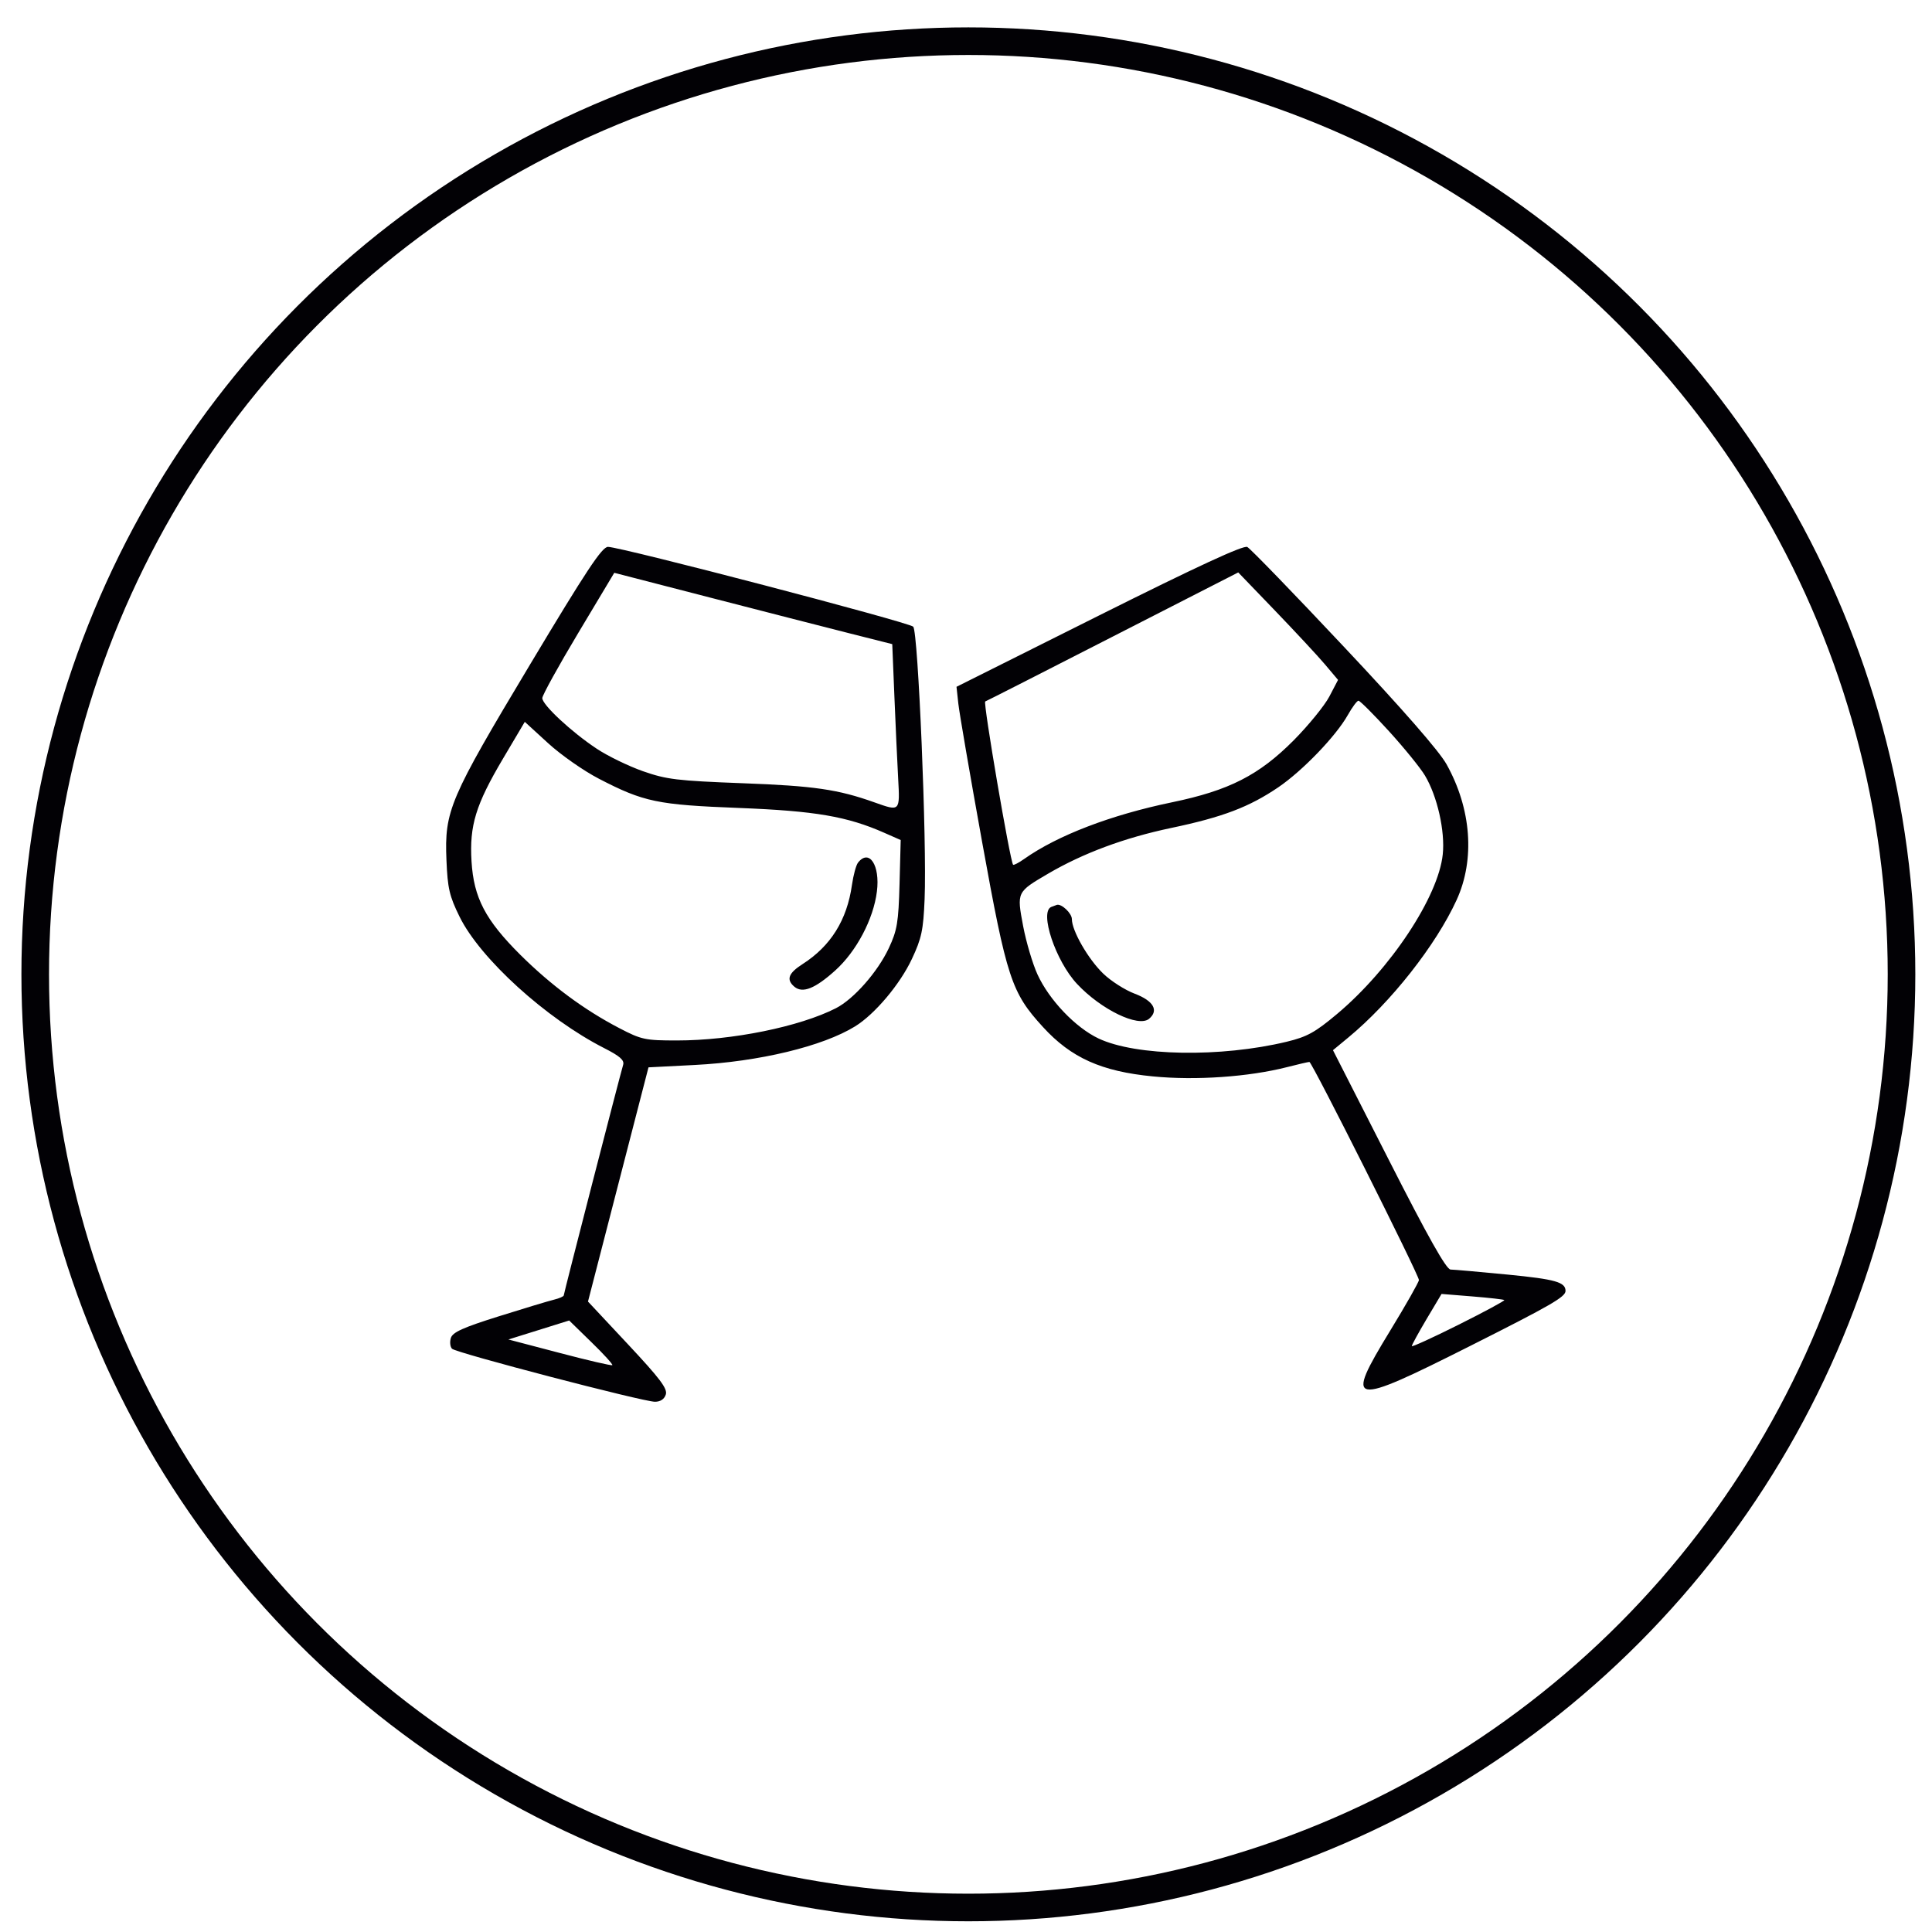
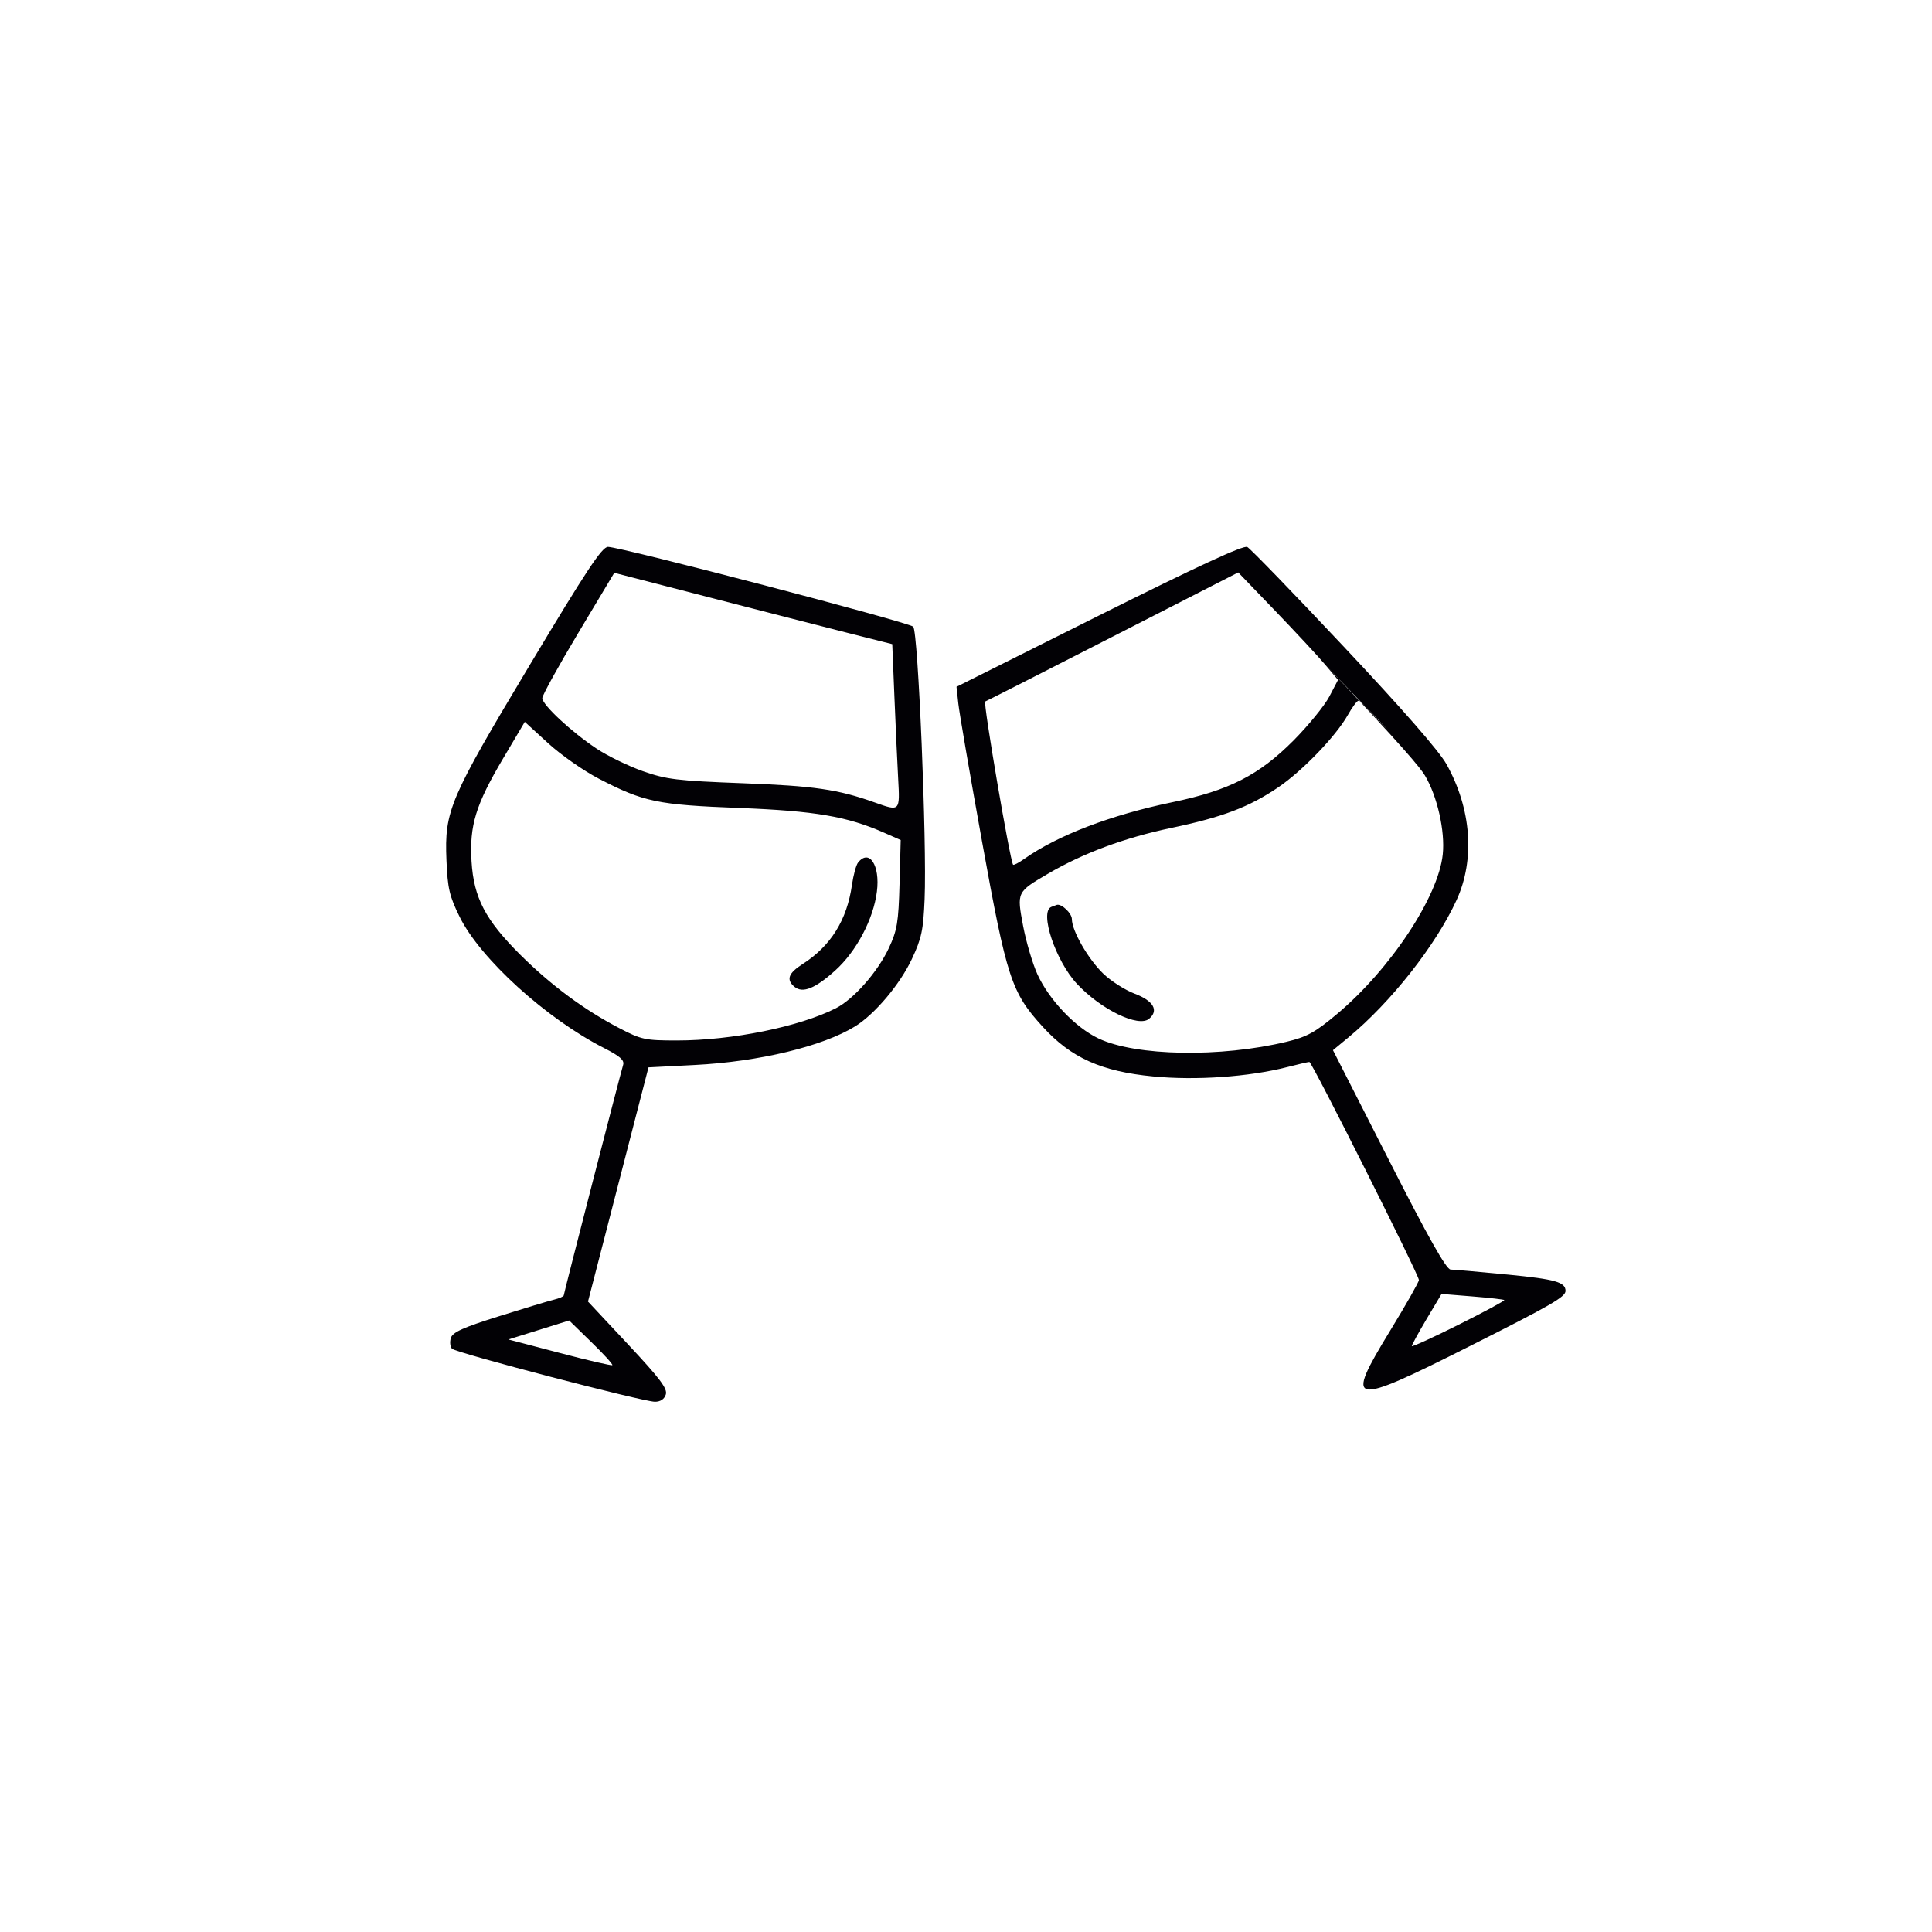
<svg xmlns="http://www.w3.org/2000/svg" width="35" height="35" viewBox="0 0 35 35" fill="none">
-   <circle cx="17.543" cy="17.651" r="16.905" stroke="#020105" stroke-width="0.5" />
-   <path fill-rule="evenodd" clip-rule="evenodd" d="M19.912 11.149L17.328 12.442L17.361 12.746C17.379 12.913 17.573 14.041 17.792 15.253C18.24 17.729 18.323 17.982 18.895 18.606C19.405 19.164 19.954 19.41 20.886 19.5C21.664 19.576 22.621 19.509 23.316 19.332C23.518 19.28 23.7 19.238 23.721 19.238C23.768 19.238 25.705 23.097 25.705 23.189C25.705 23.224 25.471 23.637 25.184 24.107C24.353 25.469 24.443 25.486 26.63 24.385C28.104 23.643 28.361 23.494 28.361 23.386C28.361 23.227 28.176 23.175 27.319 23.091C26.806 23.041 26.337 23 26.278 22.999C26.201 22.997 25.87 22.41 25.159 21.011L24.148 19.025L24.424 18.797C25.197 18.159 26.013 17.123 26.388 16.304C26.724 15.57 26.656 14.653 26.205 13.845C26.071 13.605 25.411 12.849 24.346 11.717C23.439 10.751 22.651 9.938 22.596 9.909C22.527 9.873 21.699 10.256 19.912 11.149ZM9.602 12.039C8.14 14.478 8.051 14.685 8.088 15.584C8.109 16.092 8.141 16.233 8.326 16.608C8.7 17.368 9.896 18.454 10.946 18.988C11.229 19.132 11.314 19.206 11.289 19.29C11.228 19.493 10.213 23.433 10.213 23.467C10.213 23.486 10.133 23.521 10.035 23.545C9.937 23.569 9.486 23.705 9.034 23.847C8.39 24.049 8.201 24.134 8.168 24.238C8.145 24.311 8.155 24.399 8.189 24.434C8.266 24.51 11.649 25.394 11.865 25.394C11.964 25.394 12.035 25.347 12.062 25.262C12.095 25.157 11.956 24.973 11.378 24.355L10.652 23.579L11.2 21.457L11.748 19.336L12.585 19.293C13.749 19.234 14.904 18.956 15.492 18.593C15.849 18.372 16.304 17.832 16.519 17.374C16.696 16.998 16.727 16.849 16.75 16.29C16.793 15.266 16.633 11.443 16.544 11.353C16.464 11.272 11.244 9.907 11.014 9.907C10.906 9.907 10.622 10.336 9.602 12.039ZM15.376 11.47L16.164 11.669L16.203 12.619C16.224 13.141 16.255 13.809 16.271 14.103C16.304 14.704 16.306 14.701 15.845 14.537C15.181 14.3 14.747 14.237 13.454 14.189C12.264 14.144 12.076 14.121 11.647 13.971C11.384 13.878 11.007 13.695 10.809 13.563C10.352 13.26 9.824 12.769 9.824 12.647C9.824 12.596 10.118 12.064 10.476 11.466L11.128 10.377L12.858 10.824C13.81 11.07 14.943 11.36 15.376 11.47ZM24.002 12.035L24.24 12.317L24.082 12.619C23.995 12.784 23.704 13.141 23.436 13.412C22.807 14.044 22.266 14.32 21.233 14.534C20.123 14.764 19.16 15.133 18.555 15.56C18.455 15.631 18.364 15.678 18.353 15.665C18.299 15.604 17.807 12.724 17.848 12.708C17.873 12.699 18.916 12.169 20.163 11.53L22.432 10.37L23.098 11.062C23.464 11.443 23.871 11.88 24.002 12.035ZM25.162 13.246C25.439 13.55 25.732 13.912 25.814 14.049C26.038 14.423 26.181 15.057 26.137 15.477C26.058 16.245 25.188 17.559 24.221 18.37C23.824 18.703 23.679 18.783 23.31 18.872C22.116 19.16 20.579 19.134 19.901 18.813C19.483 18.615 19.007 18.116 18.795 17.653C18.707 17.461 18.59 17.066 18.535 16.777C18.419 16.158 18.417 16.162 18.988 15.827C19.624 15.455 20.369 15.178 21.218 14.999C22.151 14.803 22.629 14.621 23.157 14.263C23.598 13.963 24.201 13.336 24.416 12.955C24.497 12.811 24.584 12.694 24.61 12.694C24.637 12.694 24.885 12.942 25.162 13.246ZM10.849 14.107C11.663 14.529 11.91 14.58 13.39 14.637C14.769 14.691 15.348 14.79 16.022 15.088L16.317 15.218L16.296 16.013C16.277 16.712 16.253 16.853 16.102 17.176C15.899 17.609 15.466 18.1 15.143 18.265C14.483 18.601 13.26 18.849 12.264 18.849C11.688 18.849 11.621 18.835 11.218 18.625C10.582 18.294 9.984 17.85 9.428 17.299C8.793 16.667 8.582 16.264 8.542 15.604C8.503 14.954 8.618 14.579 9.112 13.744L9.507 13.077L9.929 13.463C10.16 13.675 10.574 13.965 10.849 14.107ZM15.545 15.626C15.509 15.67 15.46 15.852 15.434 16.031C15.344 16.668 15.05 17.138 14.54 17.465C14.28 17.631 14.239 17.748 14.393 17.877C14.541 17.999 14.767 17.909 15.13 17.582C15.514 17.237 15.824 16.651 15.886 16.15C15.946 15.676 15.747 15.372 15.545 15.626ZM19.045 16.43C18.825 16.519 19.123 17.41 19.512 17.825C19.947 18.29 20.623 18.617 20.816 18.457C20.997 18.306 20.897 18.131 20.557 18.002C20.381 17.936 20.123 17.771 19.984 17.636C19.712 17.373 19.418 16.861 19.418 16.651C19.418 16.546 19.233 16.37 19.147 16.392C19.135 16.395 19.09 16.412 19.045 16.43ZM27.252 23.552C27.265 23.563 26.893 23.764 26.425 23.998C25.958 24.232 25.576 24.406 25.576 24.386C25.576 24.365 25.697 24.144 25.845 23.894L26.115 23.441L26.672 23.486C26.978 23.511 27.239 23.54 27.252 23.552ZM11.093 24.731C11.08 24.744 10.651 24.645 10.14 24.51L9.21 24.266L9.761 24.094L10.311 23.922L10.714 24.315C10.936 24.53 11.106 24.718 11.093 24.731Z" fill="#020105" />
+   <path fill-rule="evenodd" clip-rule="evenodd" d="M19.912 11.149L17.328 12.442L17.361 12.746C17.379 12.913 17.573 14.041 17.792 15.253C18.24 17.729 18.323 17.982 18.895 18.606C19.405 19.164 19.954 19.41 20.886 19.5C21.664 19.576 22.621 19.509 23.316 19.332C23.518 19.28 23.7 19.238 23.721 19.238C23.768 19.238 25.705 23.097 25.705 23.189C25.705 23.224 25.471 23.637 25.184 24.107C24.353 25.469 24.443 25.486 26.63 24.385C28.104 23.643 28.361 23.494 28.361 23.386C28.361 23.227 28.176 23.175 27.319 23.091C26.806 23.041 26.337 23 26.278 22.999C26.201 22.997 25.87 22.41 25.159 21.011L24.148 19.025L24.424 18.797C25.197 18.159 26.013 17.123 26.388 16.304C26.724 15.57 26.656 14.653 26.205 13.845C26.071 13.605 25.411 12.849 24.346 11.717C23.439 10.751 22.651 9.938 22.596 9.909C22.527 9.873 21.699 10.256 19.912 11.149ZM9.602 12.039C8.14 14.478 8.051 14.685 8.088 15.584C8.109 16.092 8.141 16.233 8.326 16.608C8.7 17.368 9.896 18.454 10.946 18.988C11.229 19.132 11.314 19.206 11.289 19.29C11.228 19.493 10.213 23.433 10.213 23.467C10.213 23.486 10.133 23.521 10.035 23.545C9.937 23.569 9.486 23.705 9.034 23.847C8.39 24.049 8.201 24.134 8.168 24.238C8.145 24.311 8.155 24.399 8.189 24.434C8.266 24.51 11.649 25.394 11.865 25.394C11.964 25.394 12.035 25.347 12.062 25.262C12.095 25.157 11.956 24.973 11.378 24.355L10.652 23.579L11.2 21.457L11.748 19.336L12.585 19.293C13.749 19.234 14.904 18.956 15.492 18.593C15.849 18.372 16.304 17.832 16.519 17.374C16.696 16.998 16.727 16.849 16.75 16.29C16.793 15.266 16.633 11.443 16.544 11.353C16.464 11.272 11.244 9.907 11.014 9.907C10.906 9.907 10.622 10.336 9.602 12.039ZM15.376 11.47L16.164 11.669L16.203 12.619C16.224 13.141 16.255 13.809 16.271 14.103C16.304 14.704 16.306 14.701 15.845 14.537C15.181 14.3 14.747 14.237 13.454 14.189C12.264 14.144 12.076 14.121 11.647 13.971C11.384 13.878 11.007 13.695 10.809 13.563C10.352 13.26 9.824 12.769 9.824 12.647C9.824 12.596 10.118 12.064 10.476 11.466L11.128 10.377L12.858 10.824C13.81 11.07 14.943 11.36 15.376 11.47ZM24.002 12.035L24.24 12.317L24.082 12.619C23.995 12.784 23.704 13.141 23.436 13.412C22.807 14.044 22.266 14.32 21.233 14.534C20.123 14.764 19.16 15.133 18.555 15.56C18.455 15.631 18.364 15.678 18.353 15.665C18.299 15.604 17.807 12.724 17.848 12.708C17.873 12.699 18.916 12.169 20.163 11.53L22.432 10.37L23.098 11.062C23.464 11.443 23.871 11.88 24.002 12.035ZC25.439 13.55 25.732 13.912 25.814 14.049C26.038 14.423 26.181 15.057 26.137 15.477C26.058 16.245 25.188 17.559 24.221 18.37C23.824 18.703 23.679 18.783 23.31 18.872C22.116 19.16 20.579 19.134 19.901 18.813C19.483 18.615 19.007 18.116 18.795 17.653C18.707 17.461 18.59 17.066 18.535 16.777C18.419 16.158 18.417 16.162 18.988 15.827C19.624 15.455 20.369 15.178 21.218 14.999C22.151 14.803 22.629 14.621 23.157 14.263C23.598 13.963 24.201 13.336 24.416 12.955C24.497 12.811 24.584 12.694 24.61 12.694C24.637 12.694 24.885 12.942 25.162 13.246ZM10.849 14.107C11.663 14.529 11.91 14.58 13.39 14.637C14.769 14.691 15.348 14.79 16.022 15.088L16.317 15.218L16.296 16.013C16.277 16.712 16.253 16.853 16.102 17.176C15.899 17.609 15.466 18.1 15.143 18.265C14.483 18.601 13.26 18.849 12.264 18.849C11.688 18.849 11.621 18.835 11.218 18.625C10.582 18.294 9.984 17.85 9.428 17.299C8.793 16.667 8.582 16.264 8.542 15.604C8.503 14.954 8.618 14.579 9.112 13.744L9.507 13.077L9.929 13.463C10.16 13.675 10.574 13.965 10.849 14.107ZM15.545 15.626C15.509 15.67 15.46 15.852 15.434 16.031C15.344 16.668 15.05 17.138 14.54 17.465C14.28 17.631 14.239 17.748 14.393 17.877C14.541 17.999 14.767 17.909 15.13 17.582C15.514 17.237 15.824 16.651 15.886 16.15C15.946 15.676 15.747 15.372 15.545 15.626ZM19.045 16.43C18.825 16.519 19.123 17.41 19.512 17.825C19.947 18.29 20.623 18.617 20.816 18.457C20.997 18.306 20.897 18.131 20.557 18.002C20.381 17.936 20.123 17.771 19.984 17.636C19.712 17.373 19.418 16.861 19.418 16.651C19.418 16.546 19.233 16.37 19.147 16.392C19.135 16.395 19.09 16.412 19.045 16.43ZM27.252 23.552C27.265 23.563 26.893 23.764 26.425 23.998C25.958 24.232 25.576 24.406 25.576 24.386C25.576 24.365 25.697 24.144 25.845 23.894L26.115 23.441L26.672 23.486C26.978 23.511 27.239 23.54 27.252 23.552ZM11.093 24.731C11.08 24.744 10.651 24.645 10.14 24.51L9.21 24.266L9.761 24.094L10.311 23.922L10.714 24.315C10.936 24.53 11.106 24.718 11.093 24.731Z" fill="#020105" />
</svg>